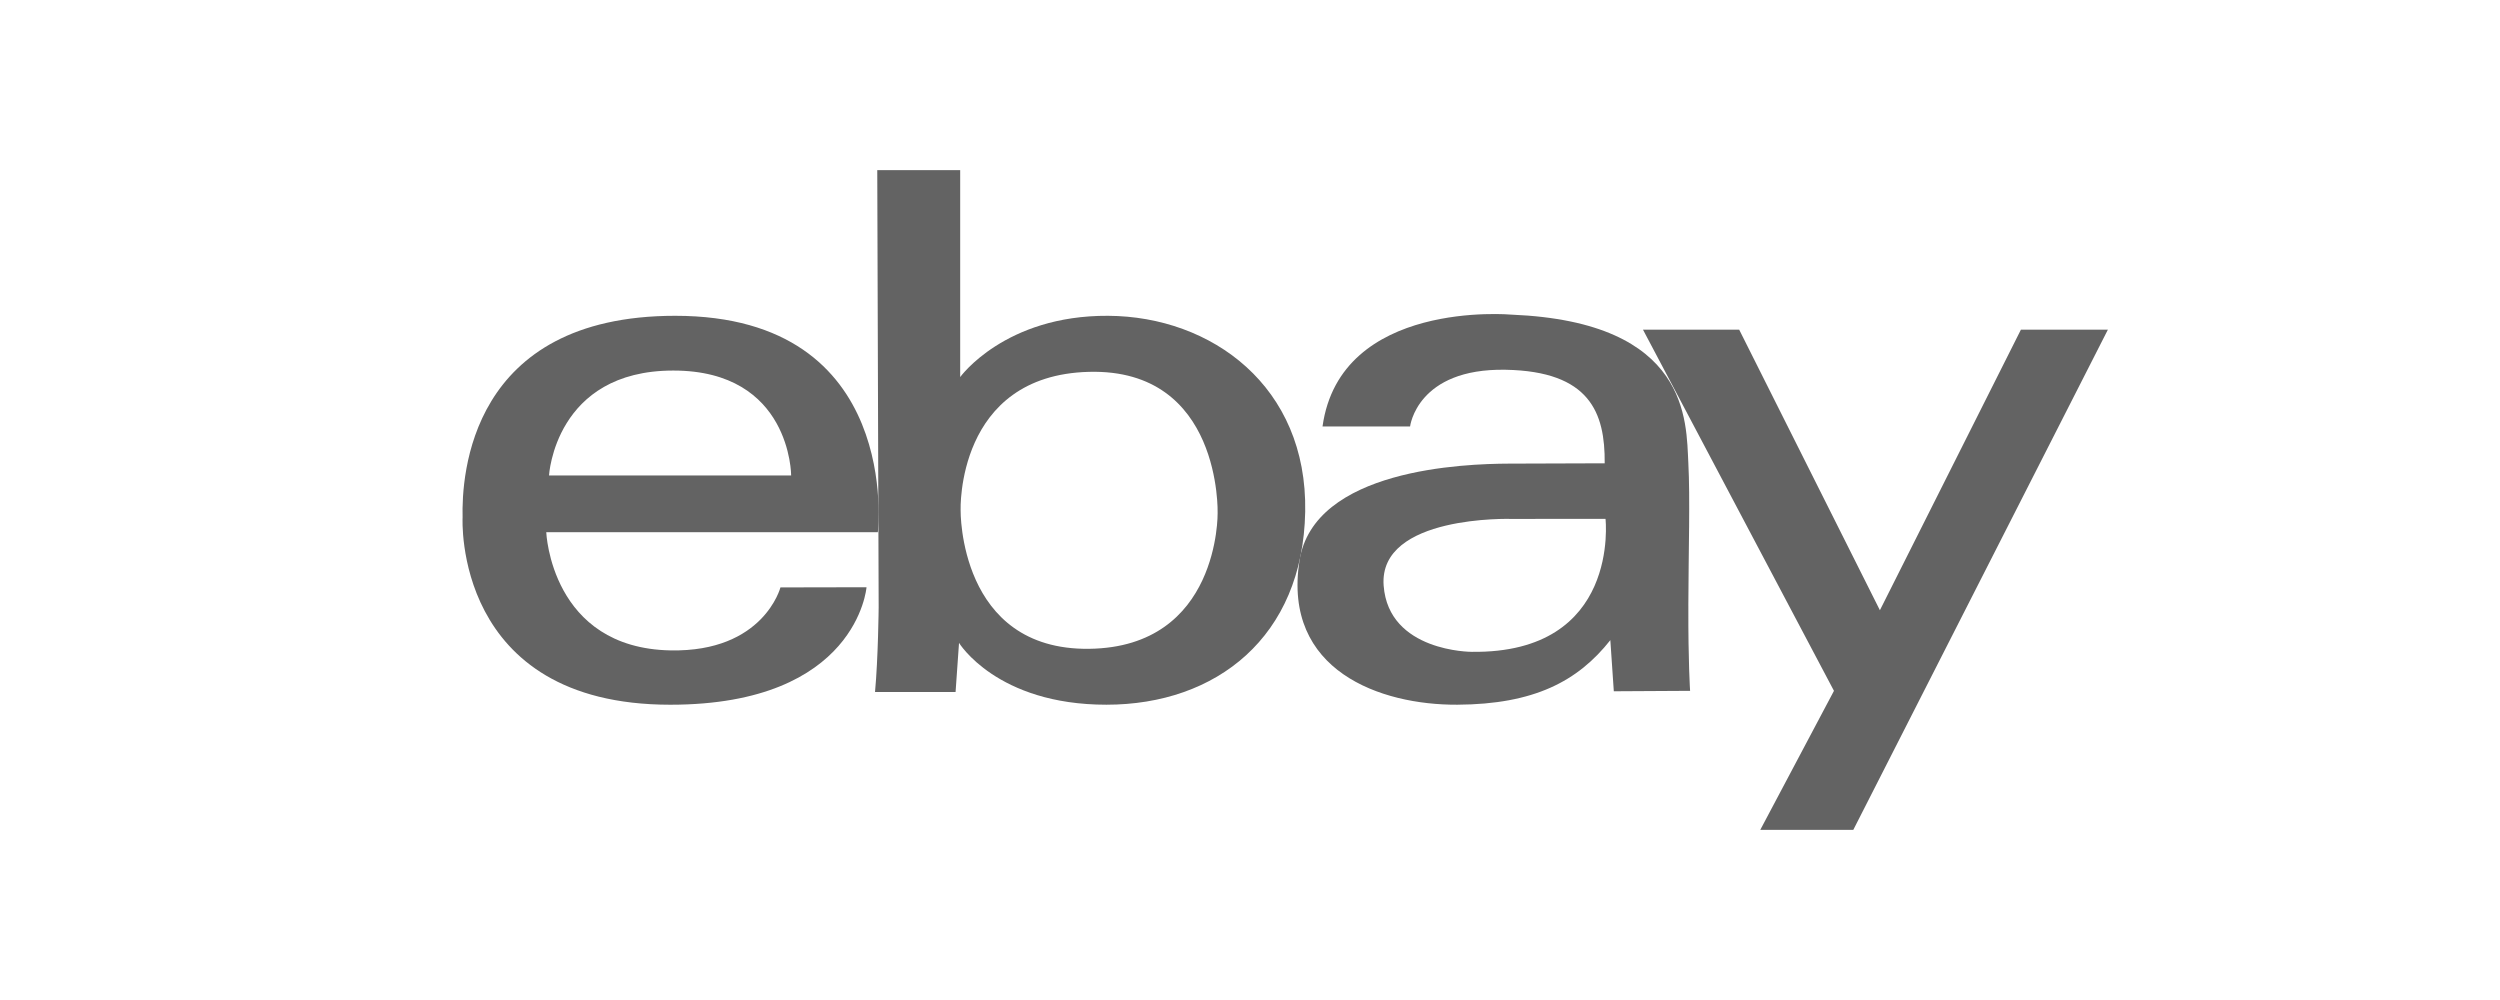
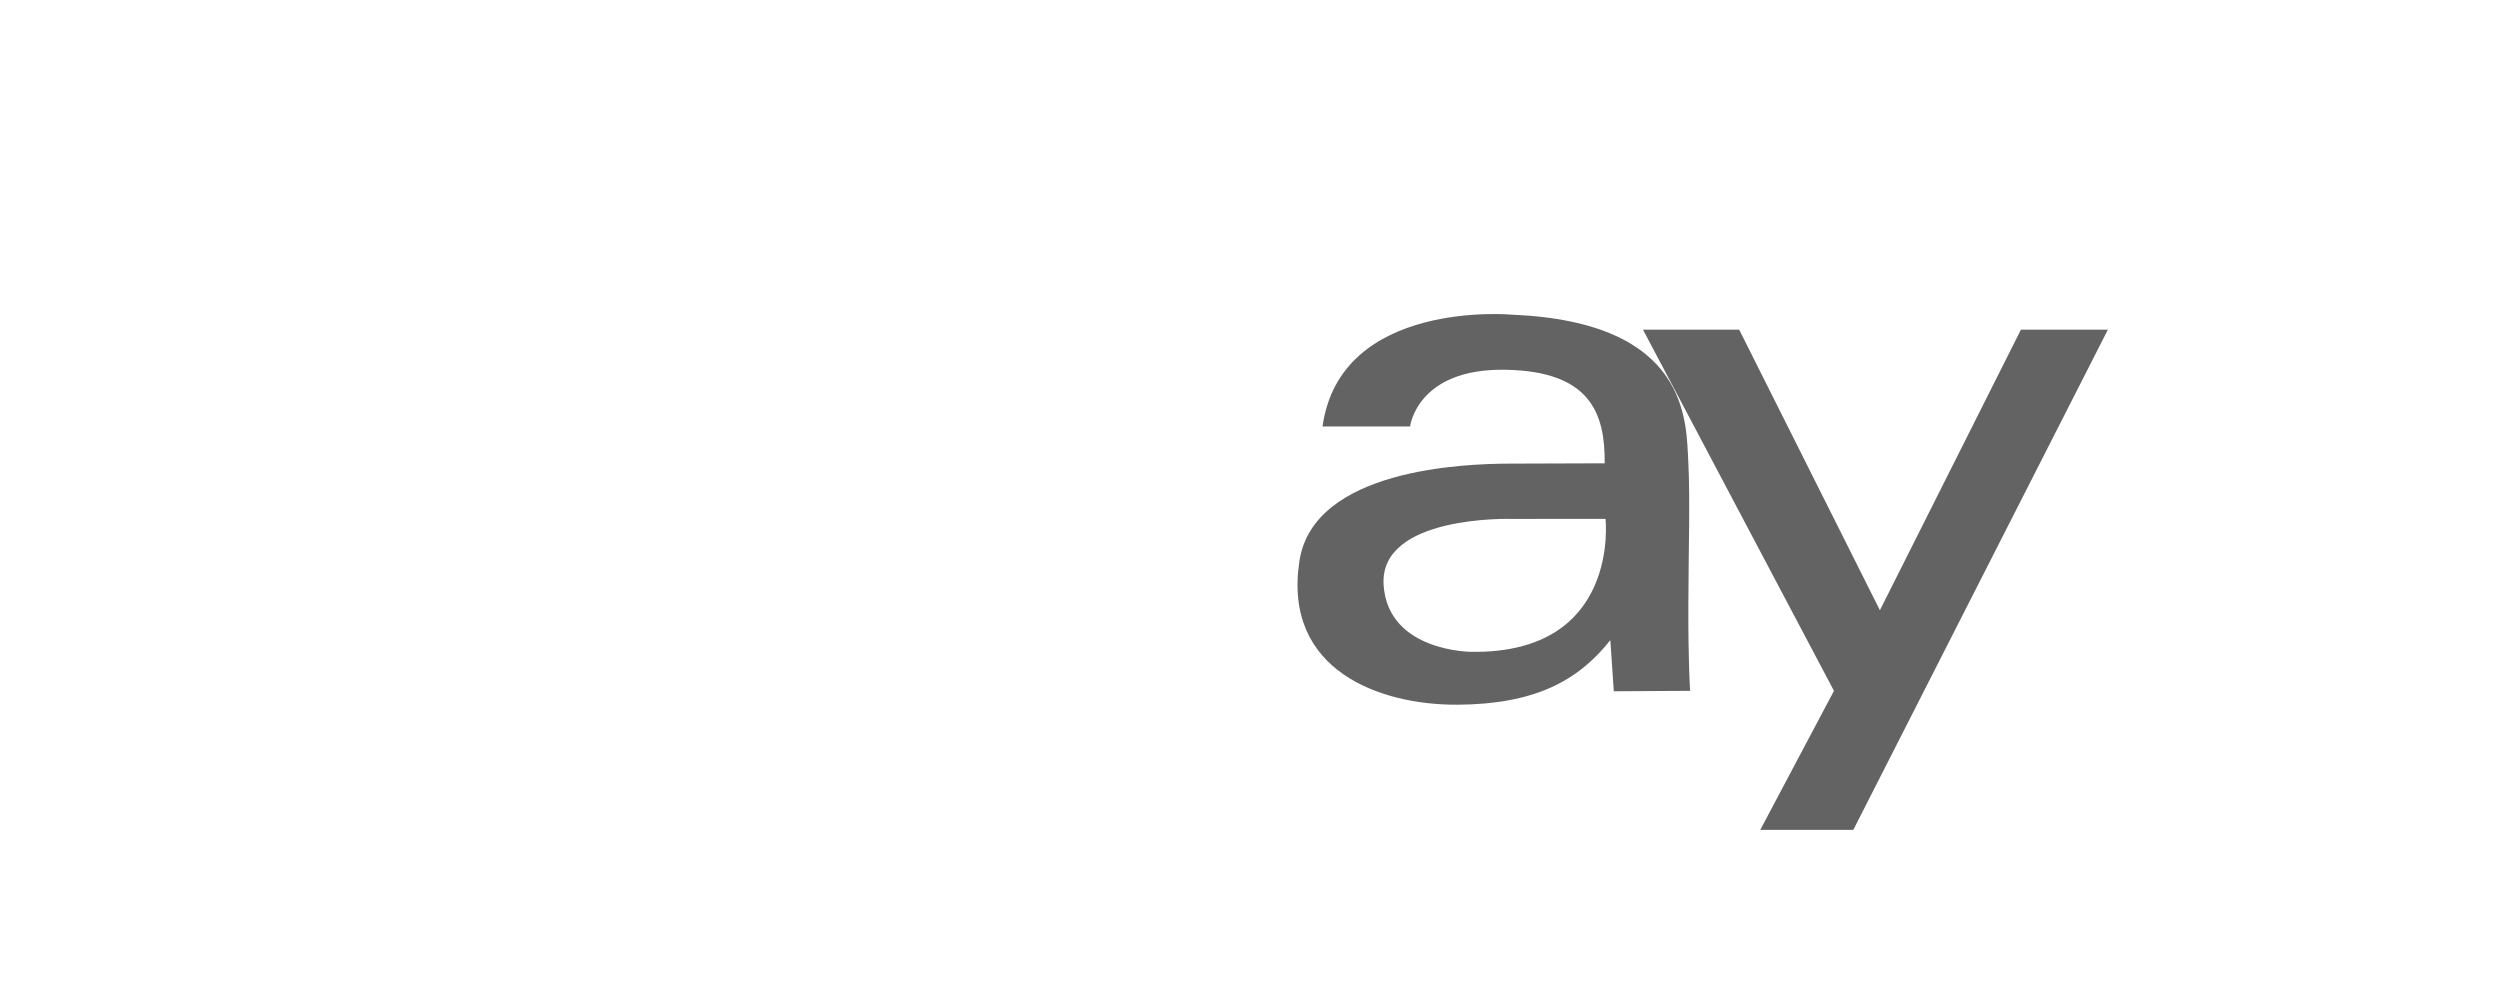
<svg xmlns="http://www.w3.org/2000/svg" id="Layer_1" data-name="Layer 1" viewBox="0 0 200 80">
  <defs>
    <style>
      .cls-1 {
        fill: #636363;
        stroke-width: 0px;
      }
    </style>
  </defs>
-   <path class="cls-1" d="m54.022,25.264c-16.458-.003-17.098,12.809-17.014,16.135,0,0-.806,14.979,16.611,14.979,14.966,0,15.703-9.399,15.703-9.399l-6.886.014s-1.341,5.178-8.789,5.039c-9.575-.178-9.946-9.454-9.946-9.454h26.525s2.013-17.31-16.204-17.314Zm-10.1,12.771s.471-8.389,9.938-8.391c9.432-.003,9.432,8.391,9.432,8.391h-19.37Z" />
-   <path class="cls-1" d="m88.65,25.264c-8.275-.046-11.835,4.901-11.835,4.901V13.613h-6.634l.112,34.98s-.04,4.075-.291,6.767h6.444l.276-3.93s3.006,4.947,11.789,4.947,15.72-5.409,15.905-15.441c.184-10.032-7.49-15.626-15.766-15.672Zm-1.52,26.641c-10.451.131-10.281-11.084-10.281-11.084,0,0-.381-10.795,10.264-11.073,10.644-.278,10.297,11.303,10.297,11.303,0,0,.17,10.722-10.281,10.854Z" />
  <path class="cls-1" d="m135.067,48.455c.016-4.525.149-8.565,0-11.415-.174-3.304.139-11.28-14.147-11.869,0,0-13.696-1.248-15.118,8.946h7.005s.544-4.67,7.652-4.536c6.726.127,7.952,3.426,7.917,7.483,0,0-5.765.016-7.689.026-3.467.017-15.601.402-16.733,7.792-1.347,8.788,6.496,11.529,12.633,11.495,6.138-.035,9.639-1.872,12.24-5.166l.278,4.091,6.103-.035s-.157-2.288-.139-6.812Zm-17.337,3.692s-6.649.008-7.039-5.305c-.415-5.669,10.229-5.328,10.229-5.328l7.521-.007s1.218,10.797-10.711,10.64Z" />
  <polygon class="cls-1" points="131.438 26.373 139.135 26.373 150.392 48.819 161.673 26.373 168.631 26.373 148.265 66.387 140.823 66.387 146.717 55.268 131.438 26.373" />
</svg>